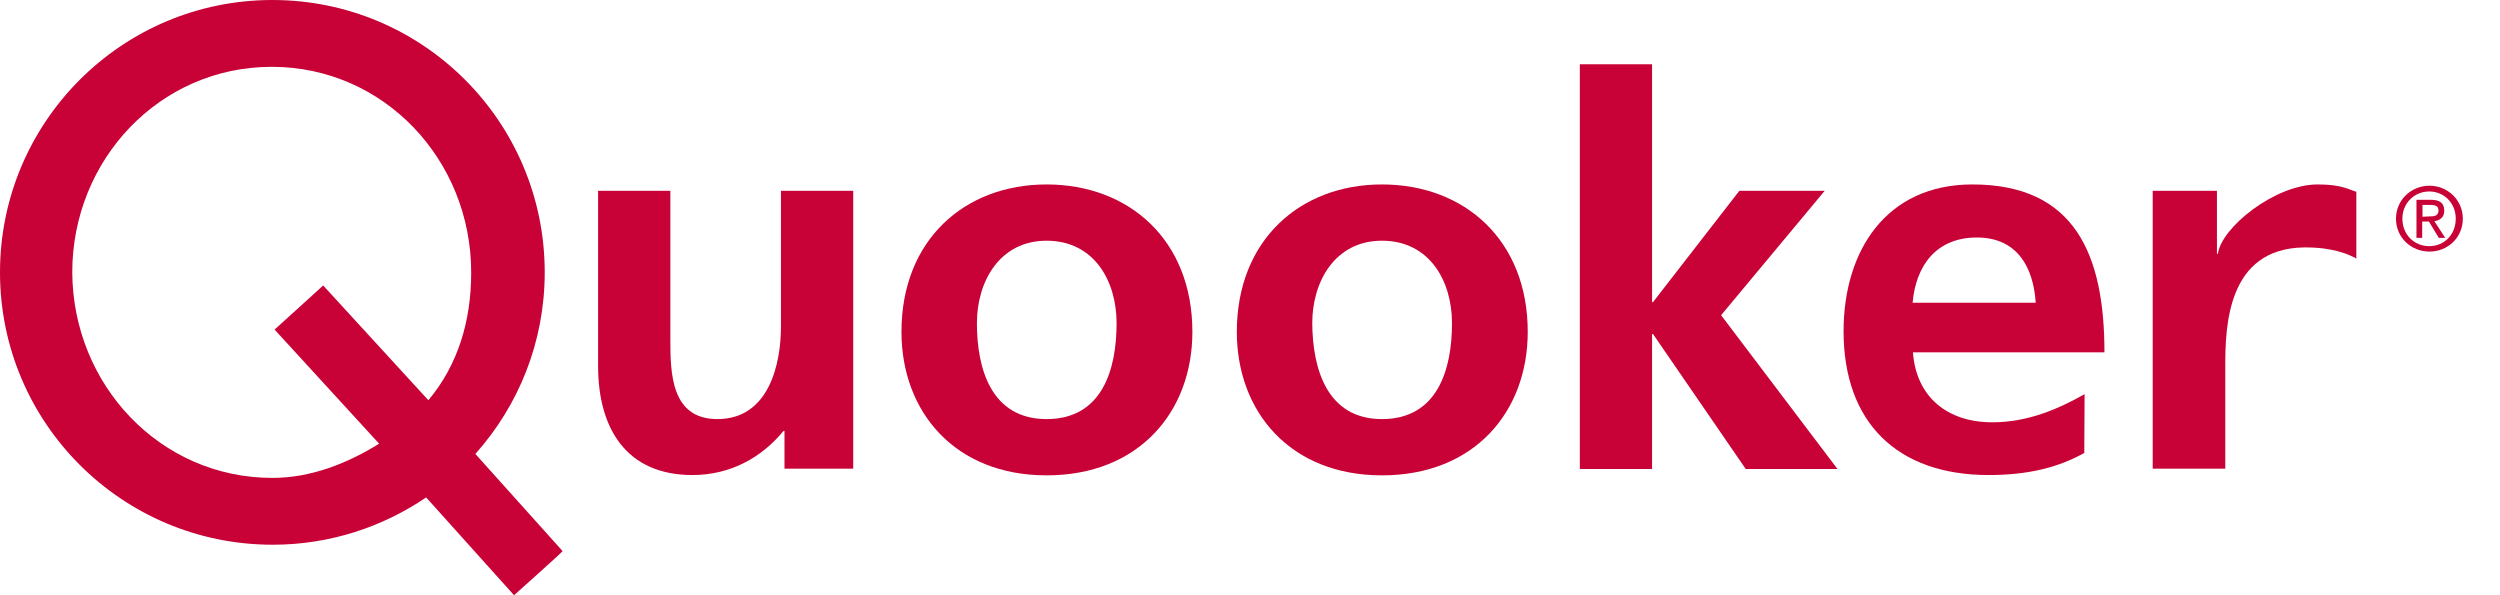
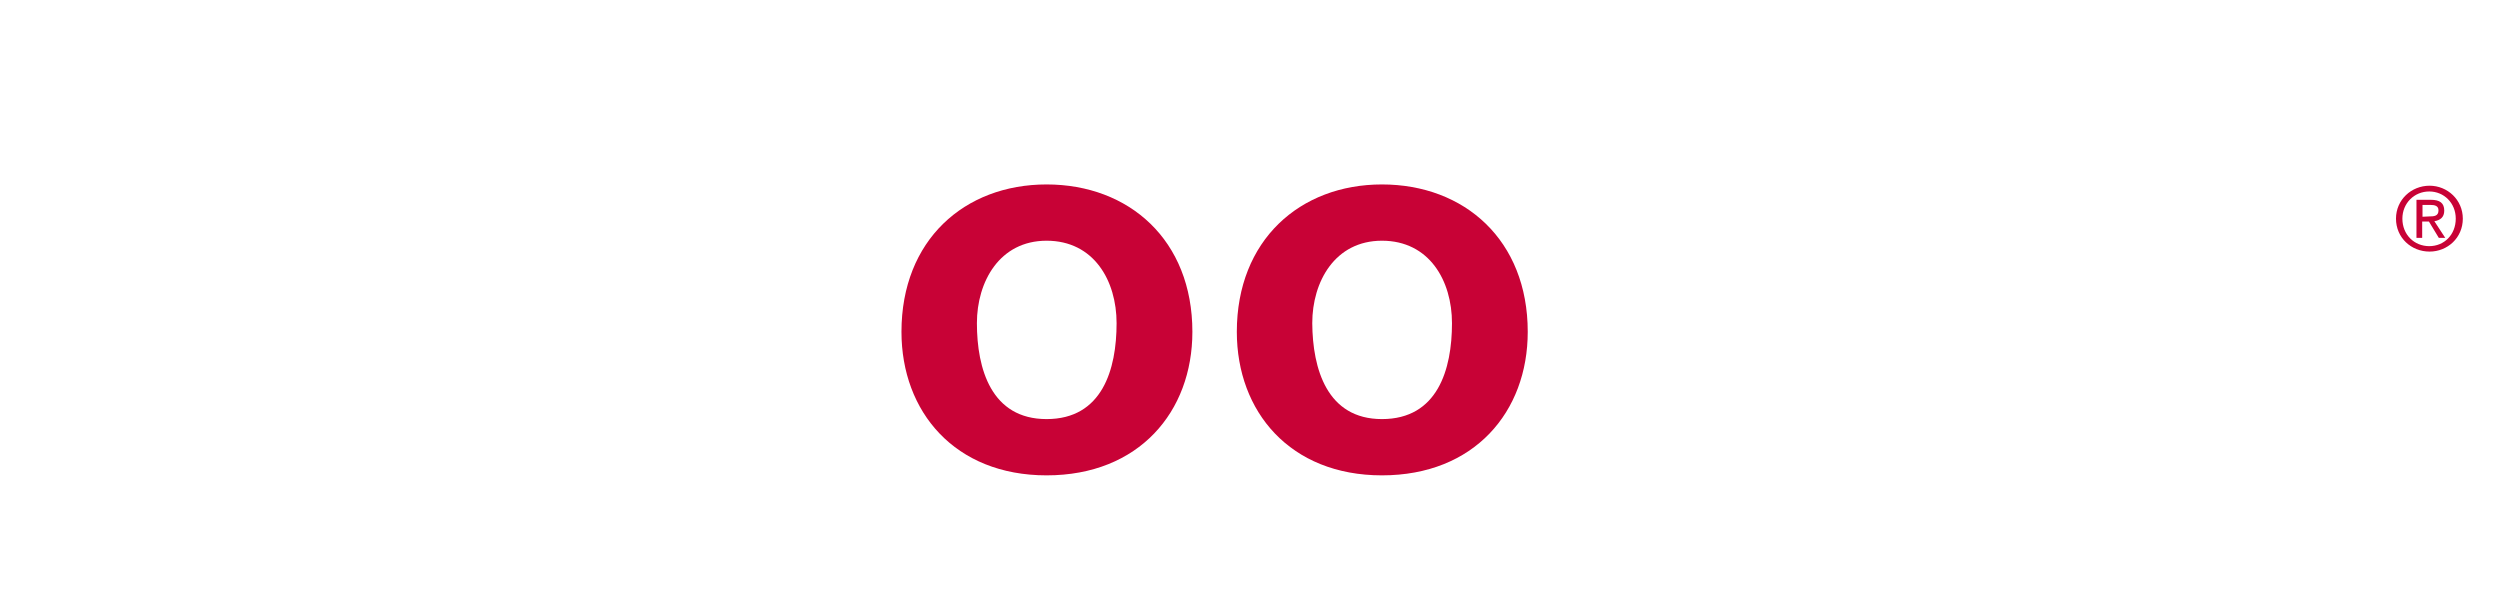
<svg xmlns="http://www.w3.org/2000/svg" width="63" height="15" viewBox="0 0 63 15" fill="none">
-   <path d="M0 6.864C0 3.077 3.069 0 6.864 0C10.658 0 13.727 3.069 13.727 6.864C13.727 8.62 13.067 10.223 11.979 11.439L14.178 13.888C14.162 13.921 12.954 15 12.954 15L10.739 12.535C9.635 13.284 8.306 13.727 6.872 13.727C3.069 13.727 0 10.65 0 6.864ZM6.864 12.043C7.854 12.043 8.773 11.665 9.554 11.181L6.92 8.306L8.144 7.194L10.795 10.086C11.536 9.2 11.874 8.104 11.874 6.864C11.874 4.036 9.683 1.684 6.847 1.684C4.02 1.684 1.821 4.028 1.821 6.864C1.837 9.691 4.028 12.043 6.864 12.043Z" fill="#C80236" />
-   <path d="M21.493 11.81H19.769V10.859H19.745C19.189 11.536 18.399 11.971 17.449 11.971C15.789 11.971 15.072 10.803 15.072 9.224V4.809H16.893V8.547C16.893 9.401 16.909 10.561 18.077 10.561C19.398 10.561 19.68 9.135 19.68 8.233V4.809H21.501V11.81H21.493Z" fill="#C80236" />
  <path d="M26.374 4.648C28.453 4.648 30.048 6.05 30.048 8.362C30.048 10.376 28.702 11.979 26.374 11.979C24.062 11.979 22.717 10.376 22.717 8.362C22.717 6.05 24.304 4.648 26.374 4.648ZM26.374 10.561C27.776 10.561 28.138 9.313 28.138 8.144C28.138 7.073 27.566 6.066 26.374 6.066C25.19 6.066 24.618 7.097 24.618 8.144C24.618 9.296 24.98 10.561 26.374 10.561Z" fill="#C80236" />
  <path d="M34.825 4.648C36.904 4.648 38.499 6.05 38.499 8.362C38.499 10.376 37.154 11.979 34.825 11.979C32.513 11.979 31.168 10.376 31.168 8.362C31.168 6.05 32.763 4.648 34.825 4.648ZM34.825 10.561C36.227 10.561 36.59 9.313 36.59 8.144C36.59 7.073 36.018 6.066 34.825 6.066C33.641 6.066 33.069 7.097 33.069 8.144C33.077 9.296 33.44 10.561 34.825 10.561Z" fill="#C80236" />
-   <path d="M39.812 1.619H41.632V7.613H41.656L43.831 4.809H45.982L43.372 7.943L46.304 11.818H43.992L41.656 8.418H41.632V11.818H39.812V1.619Z" fill="#C80236" />
-   <path d="M52.524 11.415C51.855 11.786 51.098 11.971 50.115 11.971C47.803 11.971 46.458 10.642 46.458 8.346C46.458 6.324 47.529 4.648 49.705 4.648C52.298 4.648 53.032 6.429 53.032 8.878H48.206C48.287 10.005 49.076 10.642 50.204 10.642C51.09 10.642 51.847 10.319 52.532 9.933L52.524 11.415ZM51.3 7.629C51.243 6.743 50.84 5.985 49.817 5.985C48.794 5.985 48.279 6.694 48.198 7.629H51.3Z" fill="#C80236" />
-   <path d="M54.248 4.809H55.867V6.396H55.891C55.972 5.744 57.317 4.648 58.405 4.648C59.017 4.648 59.186 4.777 59.38 4.833V6.517C59.218 6.42 58.791 6.227 58.066 6.235C56.117 6.259 56.077 8.241 56.077 9.24V11.81H54.248V4.809Z" fill="#C80236" />
  <path d="M60.379 5.51C60.379 5.035 60.766 4.68 61.225 4.68C61.676 4.68 62.063 5.035 62.063 5.51C62.063 5.994 61.676 6.34 61.225 6.34C60.766 6.34 60.379 5.994 60.379 5.51ZM61.217 6.203C61.595 6.203 61.885 5.913 61.885 5.51C61.885 5.115 61.587 4.825 61.217 4.825C60.838 4.825 60.54 5.123 60.54 5.51C60.54 5.913 60.838 6.203 61.217 6.203ZM61.039 5.994H60.895V5.035H61.257C61.483 5.035 61.595 5.115 61.595 5.309C61.595 5.478 61.491 5.55 61.346 5.575L61.62 5.994H61.458L61.209 5.583H61.039V5.994ZM61.217 5.454C61.338 5.454 61.45 5.446 61.45 5.301C61.45 5.18 61.346 5.164 61.241 5.164H61.047V5.462L61.217 5.454Z" fill="#C80236" />
</svg>